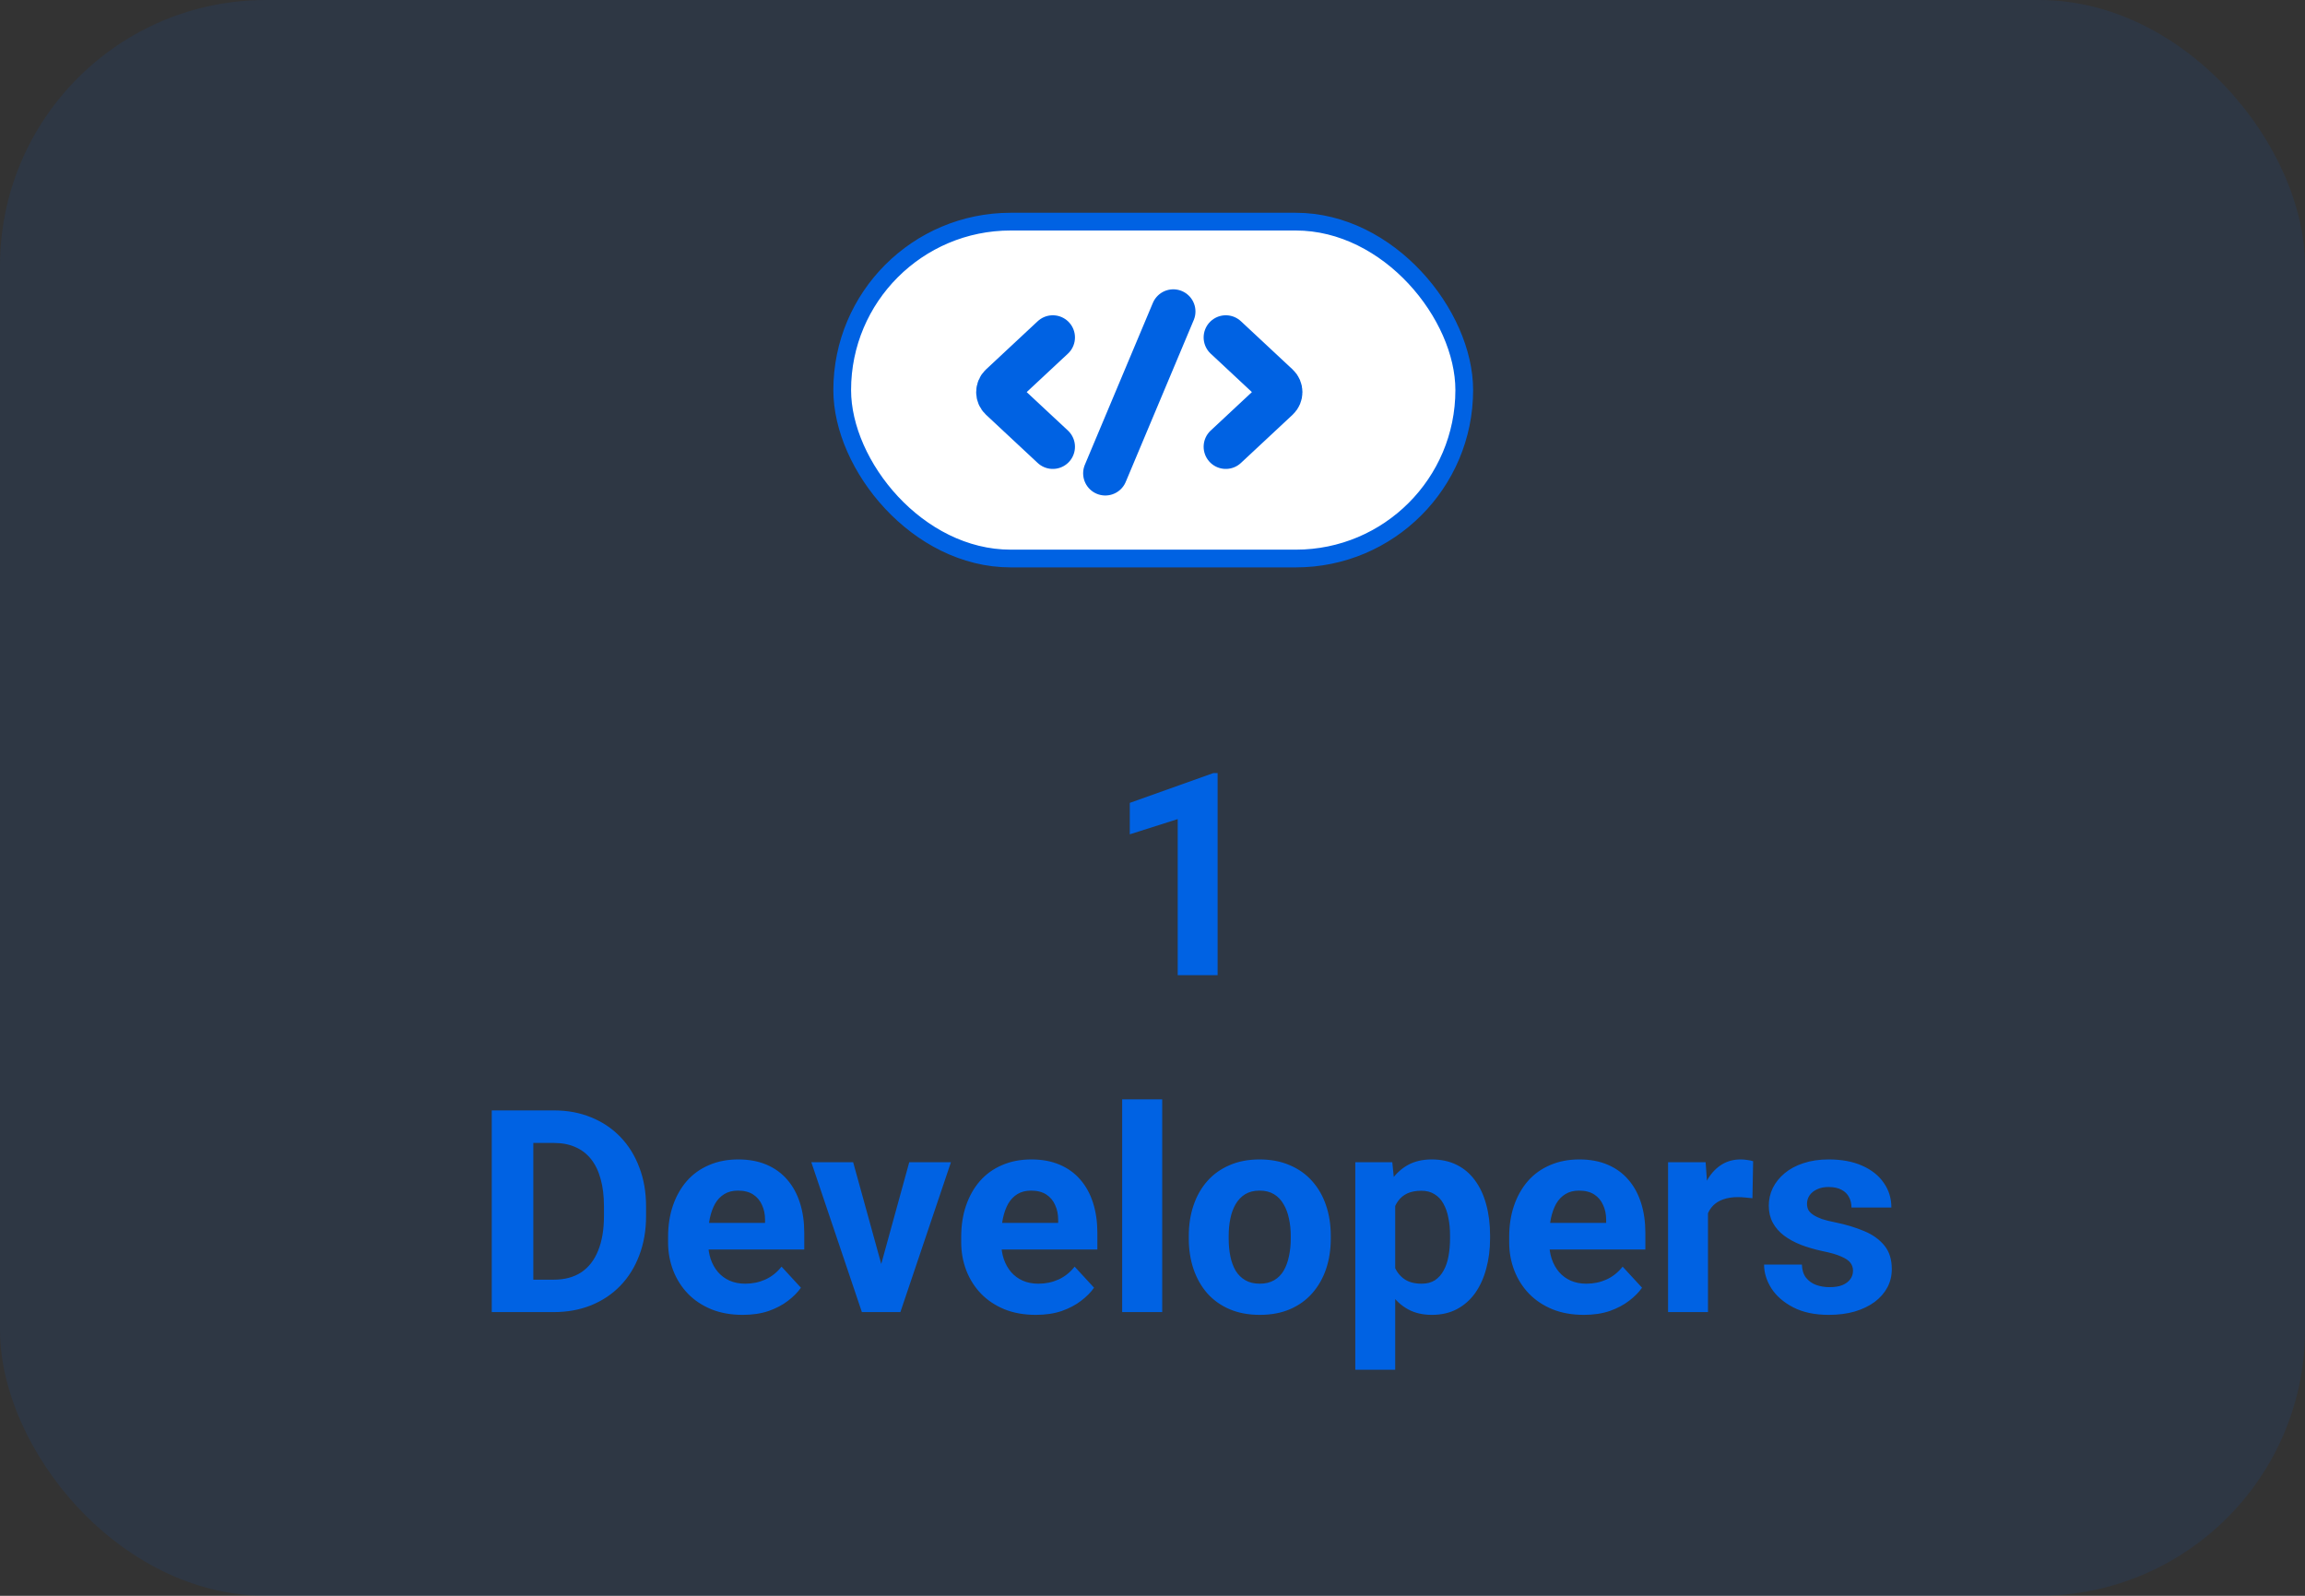
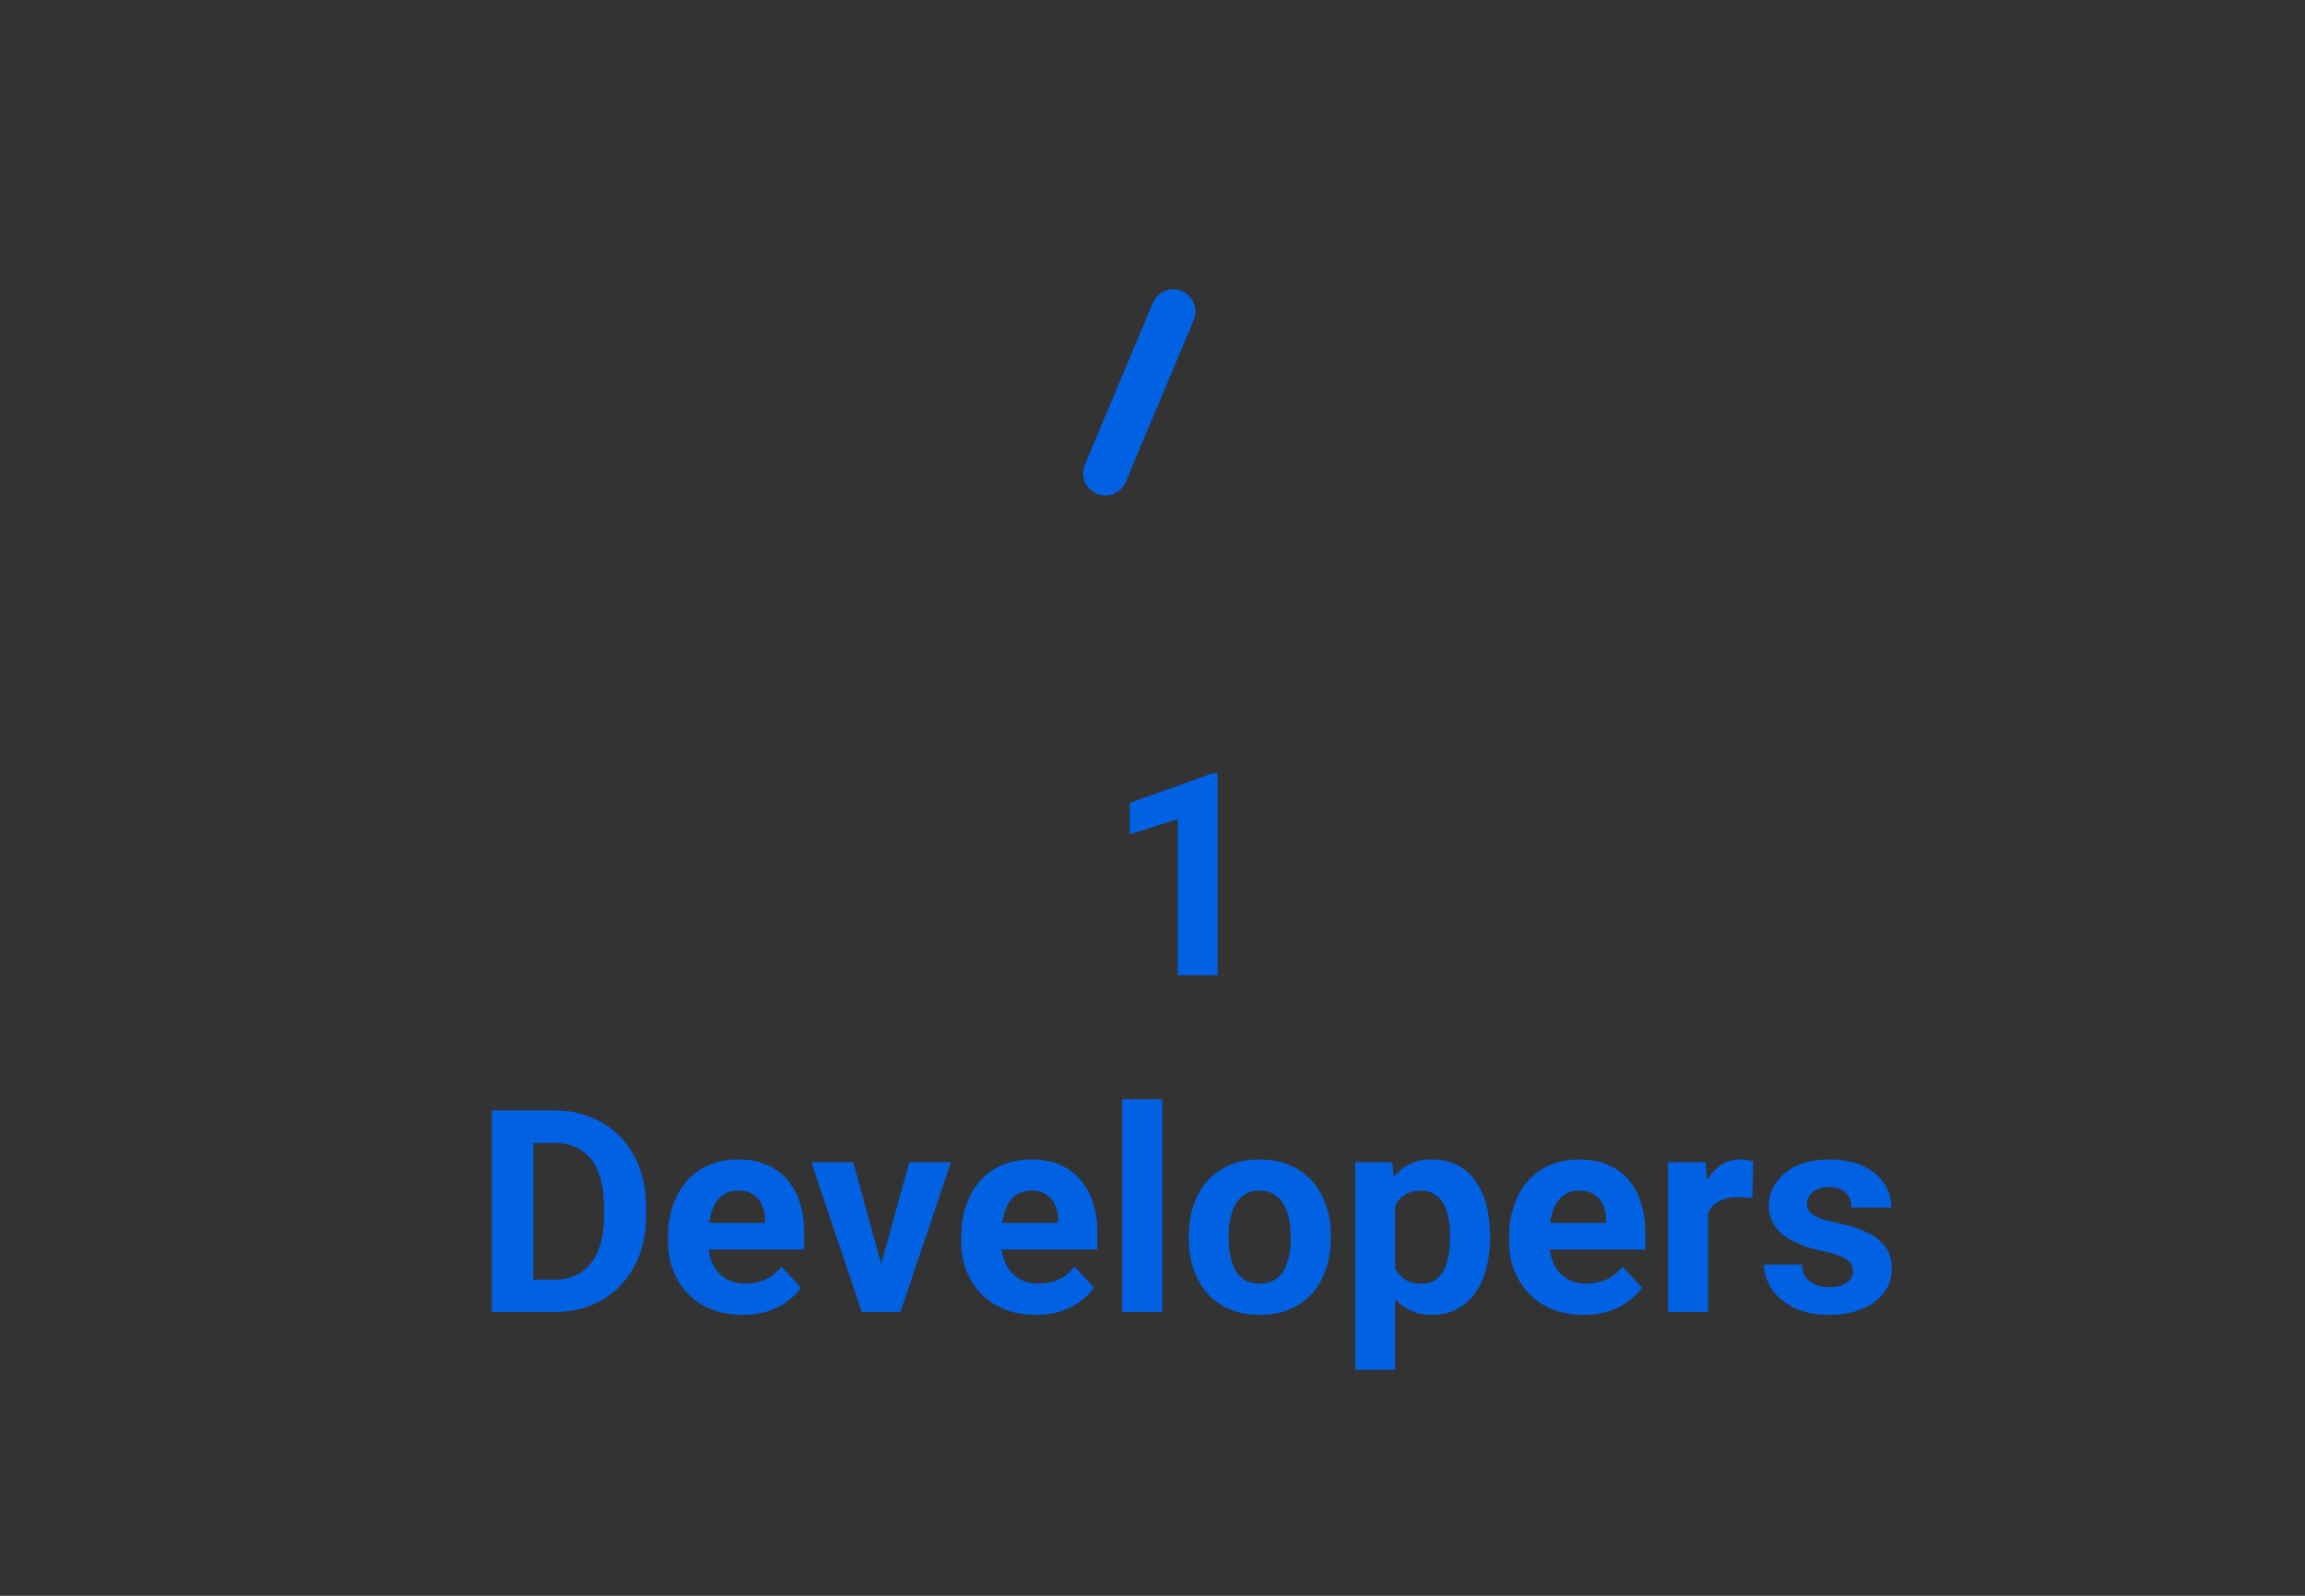
<svg xmlns="http://www.w3.org/2000/svg" width="260" height="180" viewBox="0 0 260 180" fill="none">
  <rect x="0" y="0" width="260" height="180" fill="#333333" stroke="none" />
-   <rect width="260" height="180" rx="30" fill="#0062E3" fill-opacity="0.1" />
  <path d="M137.344 87.203V110H132.844V92.391L127.438 94.109V90.562L136.859 87.203H137.344ZM62.453 148H57.5L57.531 144.344H62.453C63.682 144.344 64.719 144.068 65.562 143.516C66.406 142.953 67.042 142.135 67.469 141.062C67.906 139.99 68.125 138.693 68.125 137.172V136.062C68.125 134.896 68 133.87 67.75 132.984C67.51 132.099 67.151 131.354 66.672 130.75C66.193 130.146 65.604 129.693 64.906 129.391C64.208 129.078 63.406 128.922 62.5 128.922H57.406V125.25H62.5C64.021 125.25 65.412 125.51 66.672 126.031C67.943 126.542 69.042 127.276 69.969 128.234C70.896 129.193 71.609 130.339 72.109 131.672C72.62 132.995 72.875 134.469 72.875 136.094V137.172C72.875 138.786 72.62 140.26 72.109 141.594C71.609 142.927 70.896 144.073 69.969 145.031C69.052 145.979 67.953 146.714 66.672 147.234C65.401 147.745 63.995 148 62.453 148ZM60.156 125.25V148H55.469V125.25H60.156ZM83.781 148.312C82.469 148.312 81.292 148.104 80.25 147.688C79.208 147.26 78.323 146.672 77.594 145.922C76.875 145.172 76.323 144.302 75.938 143.312C75.552 142.312 75.359 141.25 75.359 140.125V139.5C75.359 138.219 75.542 137.047 75.906 135.984C76.271 134.922 76.792 134 77.469 133.219C78.156 132.438 78.99 131.839 79.969 131.422C80.948 130.995 82.052 130.781 83.281 130.781C84.479 130.781 85.542 130.979 86.469 131.375C87.396 131.771 88.172 132.333 88.797 133.062C89.432 133.792 89.912 134.667 90.234 135.688C90.557 136.698 90.719 137.823 90.719 139.062V140.938H77.281V137.938H86.297V137.594C86.297 136.969 86.182 136.411 85.953 135.922C85.734 135.422 85.401 135.026 84.953 134.734C84.505 134.443 83.932 134.297 83.234 134.297C82.641 134.297 82.13 134.427 81.703 134.688C81.276 134.948 80.927 135.312 80.656 135.781C80.396 136.25 80.198 136.802 80.062 137.438C79.938 138.062 79.875 138.75 79.875 139.5V140.125C79.875 140.802 79.969 141.427 80.156 142C80.354 142.573 80.63 143.068 80.984 143.484C81.349 143.901 81.787 144.224 82.297 144.453C82.818 144.682 83.406 144.797 84.062 144.797C84.875 144.797 85.63 144.641 86.328 144.328C87.037 144.005 87.646 143.521 88.156 142.875L90.344 145.25C89.99 145.76 89.505 146.25 88.891 146.719C88.287 147.188 87.557 147.573 86.703 147.875C85.849 148.167 84.875 148.312 83.781 148.312ZM98.812 144.719L102.562 131.094H107.266L101.562 148H98.719L98.812 144.719ZM96.234 131.094L100 144.734L100.078 148H97.219L91.516 131.094H96.234ZM116.844 148.312C115.531 148.312 114.354 148.104 113.312 147.688C112.271 147.26 111.385 146.672 110.656 145.922C109.938 145.172 109.385 144.302 109 143.312C108.615 142.312 108.422 141.25 108.422 140.125V139.5C108.422 138.219 108.604 137.047 108.969 135.984C109.333 134.922 109.854 134 110.531 133.219C111.219 132.438 112.052 131.839 113.031 131.422C114.01 130.995 115.115 130.781 116.344 130.781C117.542 130.781 118.604 130.979 119.531 131.375C120.458 131.771 121.234 132.333 121.859 133.062C122.495 133.792 122.974 134.667 123.297 135.688C123.62 136.698 123.781 137.823 123.781 139.062V140.938H110.344V137.938H119.359V137.594C119.359 136.969 119.245 136.411 119.016 135.922C118.797 135.422 118.464 135.026 118.016 134.734C117.568 134.443 116.995 134.297 116.297 134.297C115.703 134.297 115.193 134.427 114.766 134.688C114.339 134.948 113.99 135.312 113.719 135.781C113.458 136.25 113.26 136.802 113.125 137.438C113 138.062 112.938 138.75 112.938 139.5V140.125C112.938 140.802 113.031 141.427 113.219 142C113.417 142.573 113.693 143.068 114.047 143.484C114.411 143.901 114.849 144.224 115.359 144.453C115.88 144.682 116.469 144.797 117.125 144.797C117.938 144.797 118.693 144.641 119.391 144.328C120.099 144.005 120.708 143.521 121.219 142.875L123.406 145.25C123.052 145.76 122.568 146.25 121.953 146.719C121.349 147.188 120.62 147.573 119.766 147.875C118.911 148.167 117.938 148.312 116.844 148.312ZM131.094 124V148H126.578V124H131.094ZM134.094 139.719V139.391C134.094 138.151 134.271 137.01 134.625 135.969C134.979 134.917 135.495 134.005 136.172 133.234C136.849 132.464 137.682 131.865 138.672 131.438C139.661 131 140.797 130.781 142.078 130.781C143.359 130.781 144.5 131 145.5 131.438C146.5 131.865 147.339 132.464 148.016 133.234C148.703 134.005 149.224 134.917 149.578 135.969C149.932 137.01 150.109 138.151 150.109 139.391V139.719C150.109 140.948 149.932 142.089 149.578 143.141C149.224 144.182 148.703 145.094 148.016 145.875C147.339 146.646 146.505 147.245 145.516 147.672C144.526 148.099 143.391 148.312 142.109 148.312C140.828 148.312 139.688 148.099 138.688 147.672C137.698 147.245 136.859 146.646 136.172 145.875C135.495 145.094 134.979 144.182 134.625 143.141C134.271 142.089 134.094 140.948 134.094 139.719ZM138.594 139.391V139.719C138.594 140.427 138.656 141.089 138.781 141.703C138.906 142.318 139.104 142.859 139.375 143.328C139.656 143.786 140.021 144.146 140.469 144.406C140.917 144.667 141.464 144.797 142.109 144.797C142.734 144.797 143.271 144.667 143.719 144.406C144.167 144.146 144.526 143.786 144.797 143.328C145.068 142.859 145.266 142.318 145.391 141.703C145.526 141.089 145.594 140.427 145.594 139.719V139.391C145.594 138.703 145.526 138.057 145.391 137.453C145.266 136.839 145.062 136.297 144.781 135.828C144.51 135.349 144.151 134.974 143.703 134.703C143.255 134.432 142.714 134.297 142.078 134.297C141.443 134.297 140.901 134.432 140.453 134.703C140.016 134.974 139.656 135.349 139.375 135.828C139.104 136.297 138.906 136.839 138.781 137.453C138.656 138.057 138.594 138.703 138.594 139.391ZM157.375 134.344V154.5H152.875V131.094H157.047L157.375 134.344ZM168.078 139.359V139.688C168.078 140.917 167.932 142.057 167.641 143.109C167.359 144.161 166.943 145.078 166.391 145.859C165.839 146.63 165.151 147.234 164.328 147.672C163.516 148.099 162.578 148.312 161.516 148.312C160.484 148.312 159.589 148.104 158.828 147.688C158.068 147.271 157.427 146.688 156.906 145.938C156.396 145.177 155.984 144.297 155.672 143.297C155.359 142.297 155.12 141.224 154.953 140.078V139.219C155.12 137.99 155.359 136.865 155.672 135.844C155.984 134.812 156.396 133.922 156.906 133.172C157.427 132.411 158.062 131.823 158.812 131.406C159.573 130.99 160.464 130.781 161.484 130.781C162.557 130.781 163.5 130.984 164.312 131.391C165.135 131.797 165.823 132.38 166.375 133.141C166.938 133.901 167.359 134.807 167.641 135.859C167.932 136.911 168.078 138.078 168.078 139.359ZM163.562 139.688V139.359C163.562 138.641 163.5 137.979 163.375 137.375C163.26 136.76 163.073 136.224 162.812 135.766C162.562 135.307 162.229 134.953 161.812 134.703C161.406 134.443 160.911 134.312 160.328 134.312C159.714 134.312 159.188 134.411 158.75 134.609C158.323 134.807 157.974 135.094 157.703 135.469C157.432 135.844 157.229 136.292 157.094 136.812C156.958 137.333 156.875 137.922 156.844 138.578V140.75C156.896 141.521 157.042 142.214 157.281 142.828C157.521 143.432 157.891 143.911 158.391 144.266C158.891 144.62 159.547 144.797 160.359 144.797C160.953 144.797 161.453 144.667 161.859 144.406C162.266 144.135 162.594 143.766 162.844 143.297C163.104 142.828 163.286 142.286 163.391 141.672C163.505 141.057 163.562 140.396 163.562 139.688ZM178.656 148.312C177.344 148.312 176.167 148.104 175.125 147.688C174.083 147.26 173.198 146.672 172.469 145.922C171.75 145.172 171.198 144.302 170.812 143.312C170.427 142.312 170.234 141.25 170.234 140.125V139.5C170.234 138.219 170.417 137.047 170.781 135.984C171.146 134.922 171.667 134 172.344 133.219C173.031 132.438 173.865 131.839 174.844 131.422C175.823 130.995 176.927 130.781 178.156 130.781C179.354 130.781 180.417 130.979 181.344 131.375C182.271 131.771 183.047 132.333 183.672 133.062C184.307 133.792 184.786 134.667 185.109 135.688C185.432 136.698 185.594 137.823 185.594 139.062V140.938H172.156V137.938H181.172V137.594C181.172 136.969 181.057 136.411 180.828 135.922C180.609 135.422 180.276 135.026 179.828 134.734C179.38 134.443 178.807 134.297 178.109 134.297C177.516 134.297 177.005 134.427 176.578 134.688C176.151 134.948 175.802 135.312 175.531 135.781C175.271 136.25 175.073 136.802 174.938 137.438C174.812 138.062 174.75 138.75 174.75 139.5V140.125C174.75 140.802 174.844 141.427 175.031 142C175.229 142.573 175.505 143.068 175.859 143.484C176.224 143.901 176.661 144.224 177.172 144.453C177.693 144.682 178.281 144.797 178.938 144.797C179.75 144.797 180.505 144.641 181.203 144.328C181.911 144.005 182.521 143.521 183.031 142.875L185.219 145.25C184.865 145.76 184.38 146.25 183.766 146.719C183.161 147.188 182.432 147.573 181.578 147.875C180.724 148.167 179.75 148.312 178.656 148.312ZM192.656 134.781V148H188.156V131.094H192.391L192.656 134.781ZM197.75 130.984L197.672 135.156C197.453 135.125 197.188 135.099 196.875 135.078C196.573 135.047 196.297 135.031 196.047 135.031C195.411 135.031 194.859 135.115 194.391 135.281C193.932 135.438 193.547 135.672 193.234 135.984C192.932 136.297 192.703 136.677 192.547 137.125C192.401 137.573 192.318 138.083 192.297 138.656L191.391 138.375C191.391 137.281 191.5 136.276 191.719 135.359C191.938 134.432 192.255 133.625 192.672 132.938C193.099 132.25 193.62 131.719 194.234 131.344C194.849 130.969 195.552 130.781 196.344 130.781C196.594 130.781 196.849 130.802 197.109 130.844C197.37 130.875 197.583 130.922 197.75 130.984ZM209.016 143.328C209.016 143.005 208.922 142.714 208.734 142.453C208.547 142.193 208.198 141.953 207.688 141.734C207.188 141.505 206.464 141.297 205.516 141.109C204.661 140.922 203.865 140.688 203.125 140.406C202.396 140.115 201.76 139.766 201.219 139.359C200.688 138.953 200.271 138.474 199.969 137.922C199.667 137.359 199.516 136.719 199.516 136C199.516 135.292 199.667 134.625 199.969 134C200.281 133.375 200.724 132.823 201.297 132.344C201.88 131.854 202.589 131.474 203.422 131.203C204.266 130.922 205.214 130.781 206.266 130.781C207.734 130.781 208.995 131.016 210.047 131.484C211.109 131.953 211.922 132.599 212.484 133.422C213.057 134.234 213.344 135.161 213.344 136.203H208.844C208.844 135.766 208.75 135.375 208.562 135.031C208.385 134.677 208.104 134.401 207.719 134.203C207.344 133.995 206.854 133.891 206.25 133.891C205.75 133.891 205.318 133.979 204.953 134.156C204.589 134.323 204.307 134.552 204.109 134.844C203.922 135.125 203.828 135.438 203.828 135.781C203.828 136.042 203.88 136.276 203.984 136.484C204.099 136.682 204.281 136.865 204.531 137.031C204.781 137.198 205.104 137.354 205.5 137.5C205.906 137.635 206.406 137.76 207 137.875C208.219 138.125 209.307 138.453 210.266 138.859C211.224 139.255 211.984 139.797 212.547 140.484C213.109 141.161 213.391 142.052 213.391 143.156C213.391 143.906 213.224 144.594 212.891 145.219C212.557 145.844 212.078 146.391 211.453 146.859C210.828 147.318 210.078 147.677 209.203 147.938C208.339 148.188 207.365 148.312 206.281 148.312C204.708 148.312 203.375 148.031 202.281 147.469C201.198 146.906 200.375 146.193 199.812 145.328C199.26 144.453 198.984 143.557 198.984 142.641H203.25C203.271 143.255 203.427 143.75 203.719 144.125C204.021 144.5 204.401 144.771 204.859 144.938C205.328 145.104 205.833 145.188 206.375 145.188C206.958 145.188 207.443 145.109 207.828 144.953C208.214 144.786 208.505 144.568 208.703 144.297C208.911 144.016 209.016 143.693 209.016 143.328Z" fill="#0062E3" />
-   <rect x="95" y="25" width="70.165" height="38" rx="19" fill="white" stroke="#0062E3" stroke-width="2" />
-   <path d="M118.754 38.062L112.928 43.496C112.504 43.892 112.504 44.563 112.928 44.959L118.754 50.393" stroke="#0062E3" stroke-width="5" stroke-linecap="round" />
-   <path d="M138.268 38.062L144.094 43.496C144.518 43.892 144.518 44.563 144.094 44.959L138.268 50.393" stroke="#0062E3" stroke-width="5" stroke-linecap="round" />
  <path d="M132.346 35.134L124.676 53.39" stroke="#0062E3" stroke-width="5" stroke-linecap="round" />
</svg>